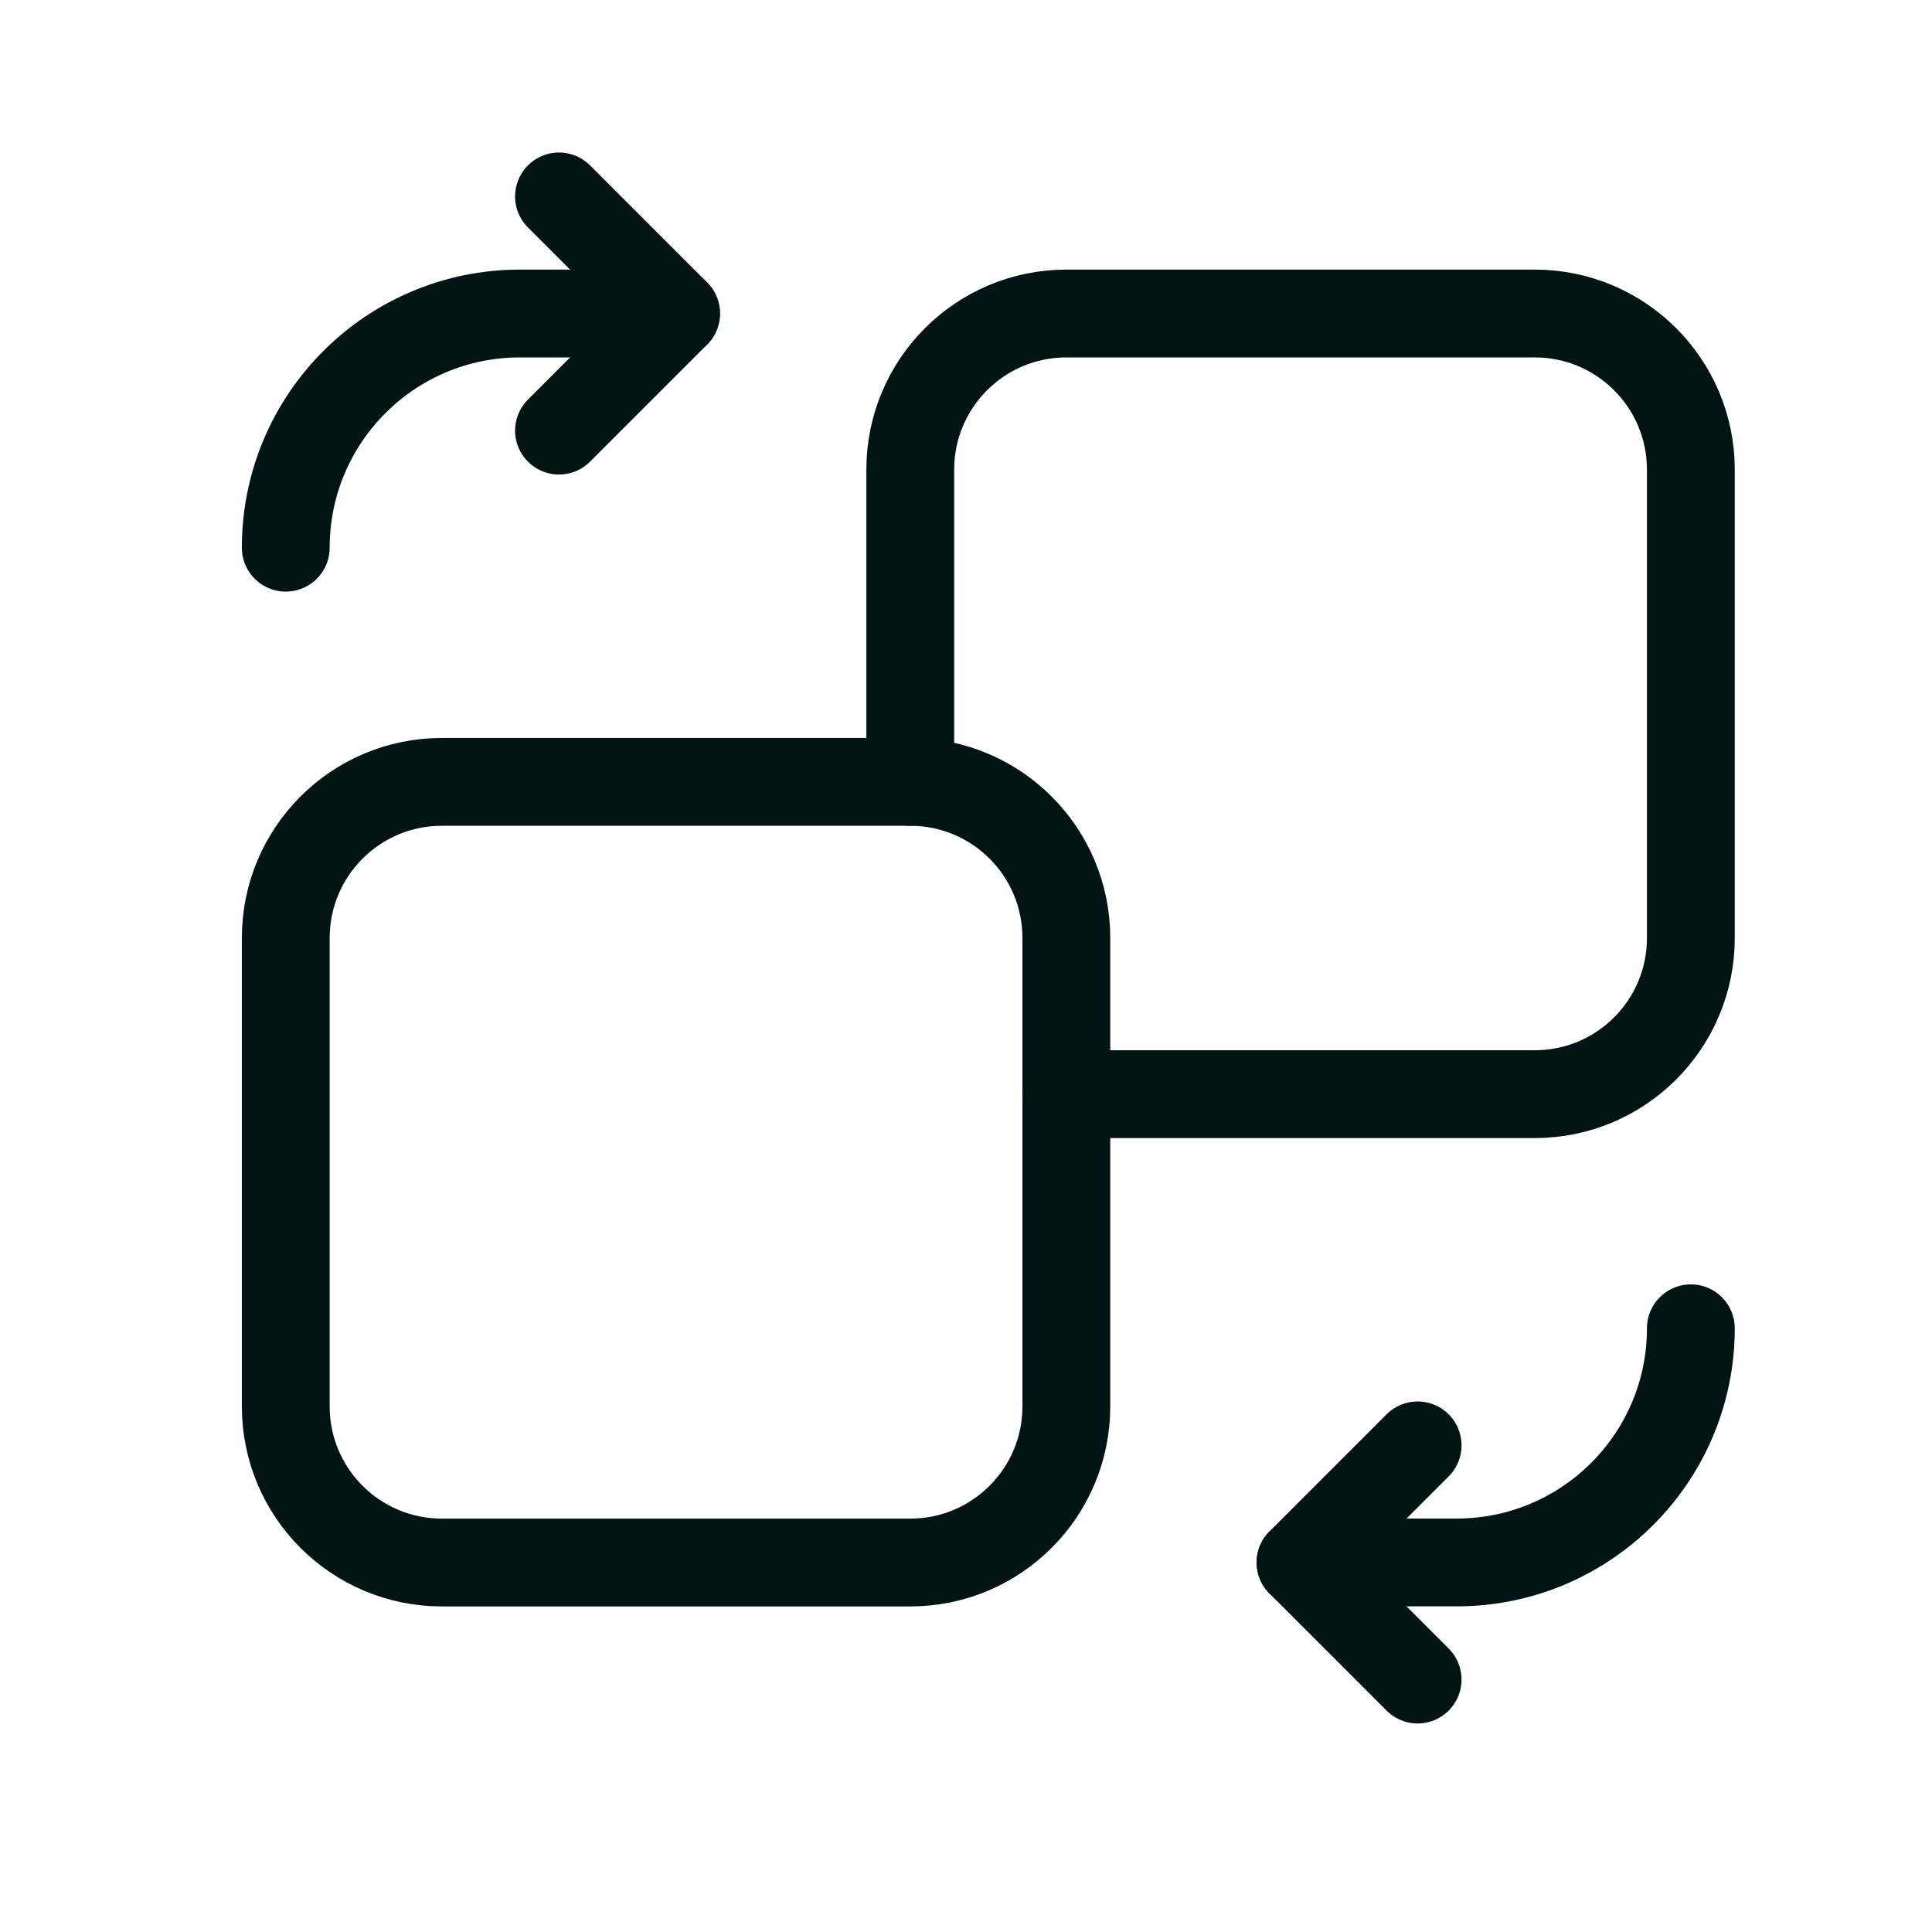
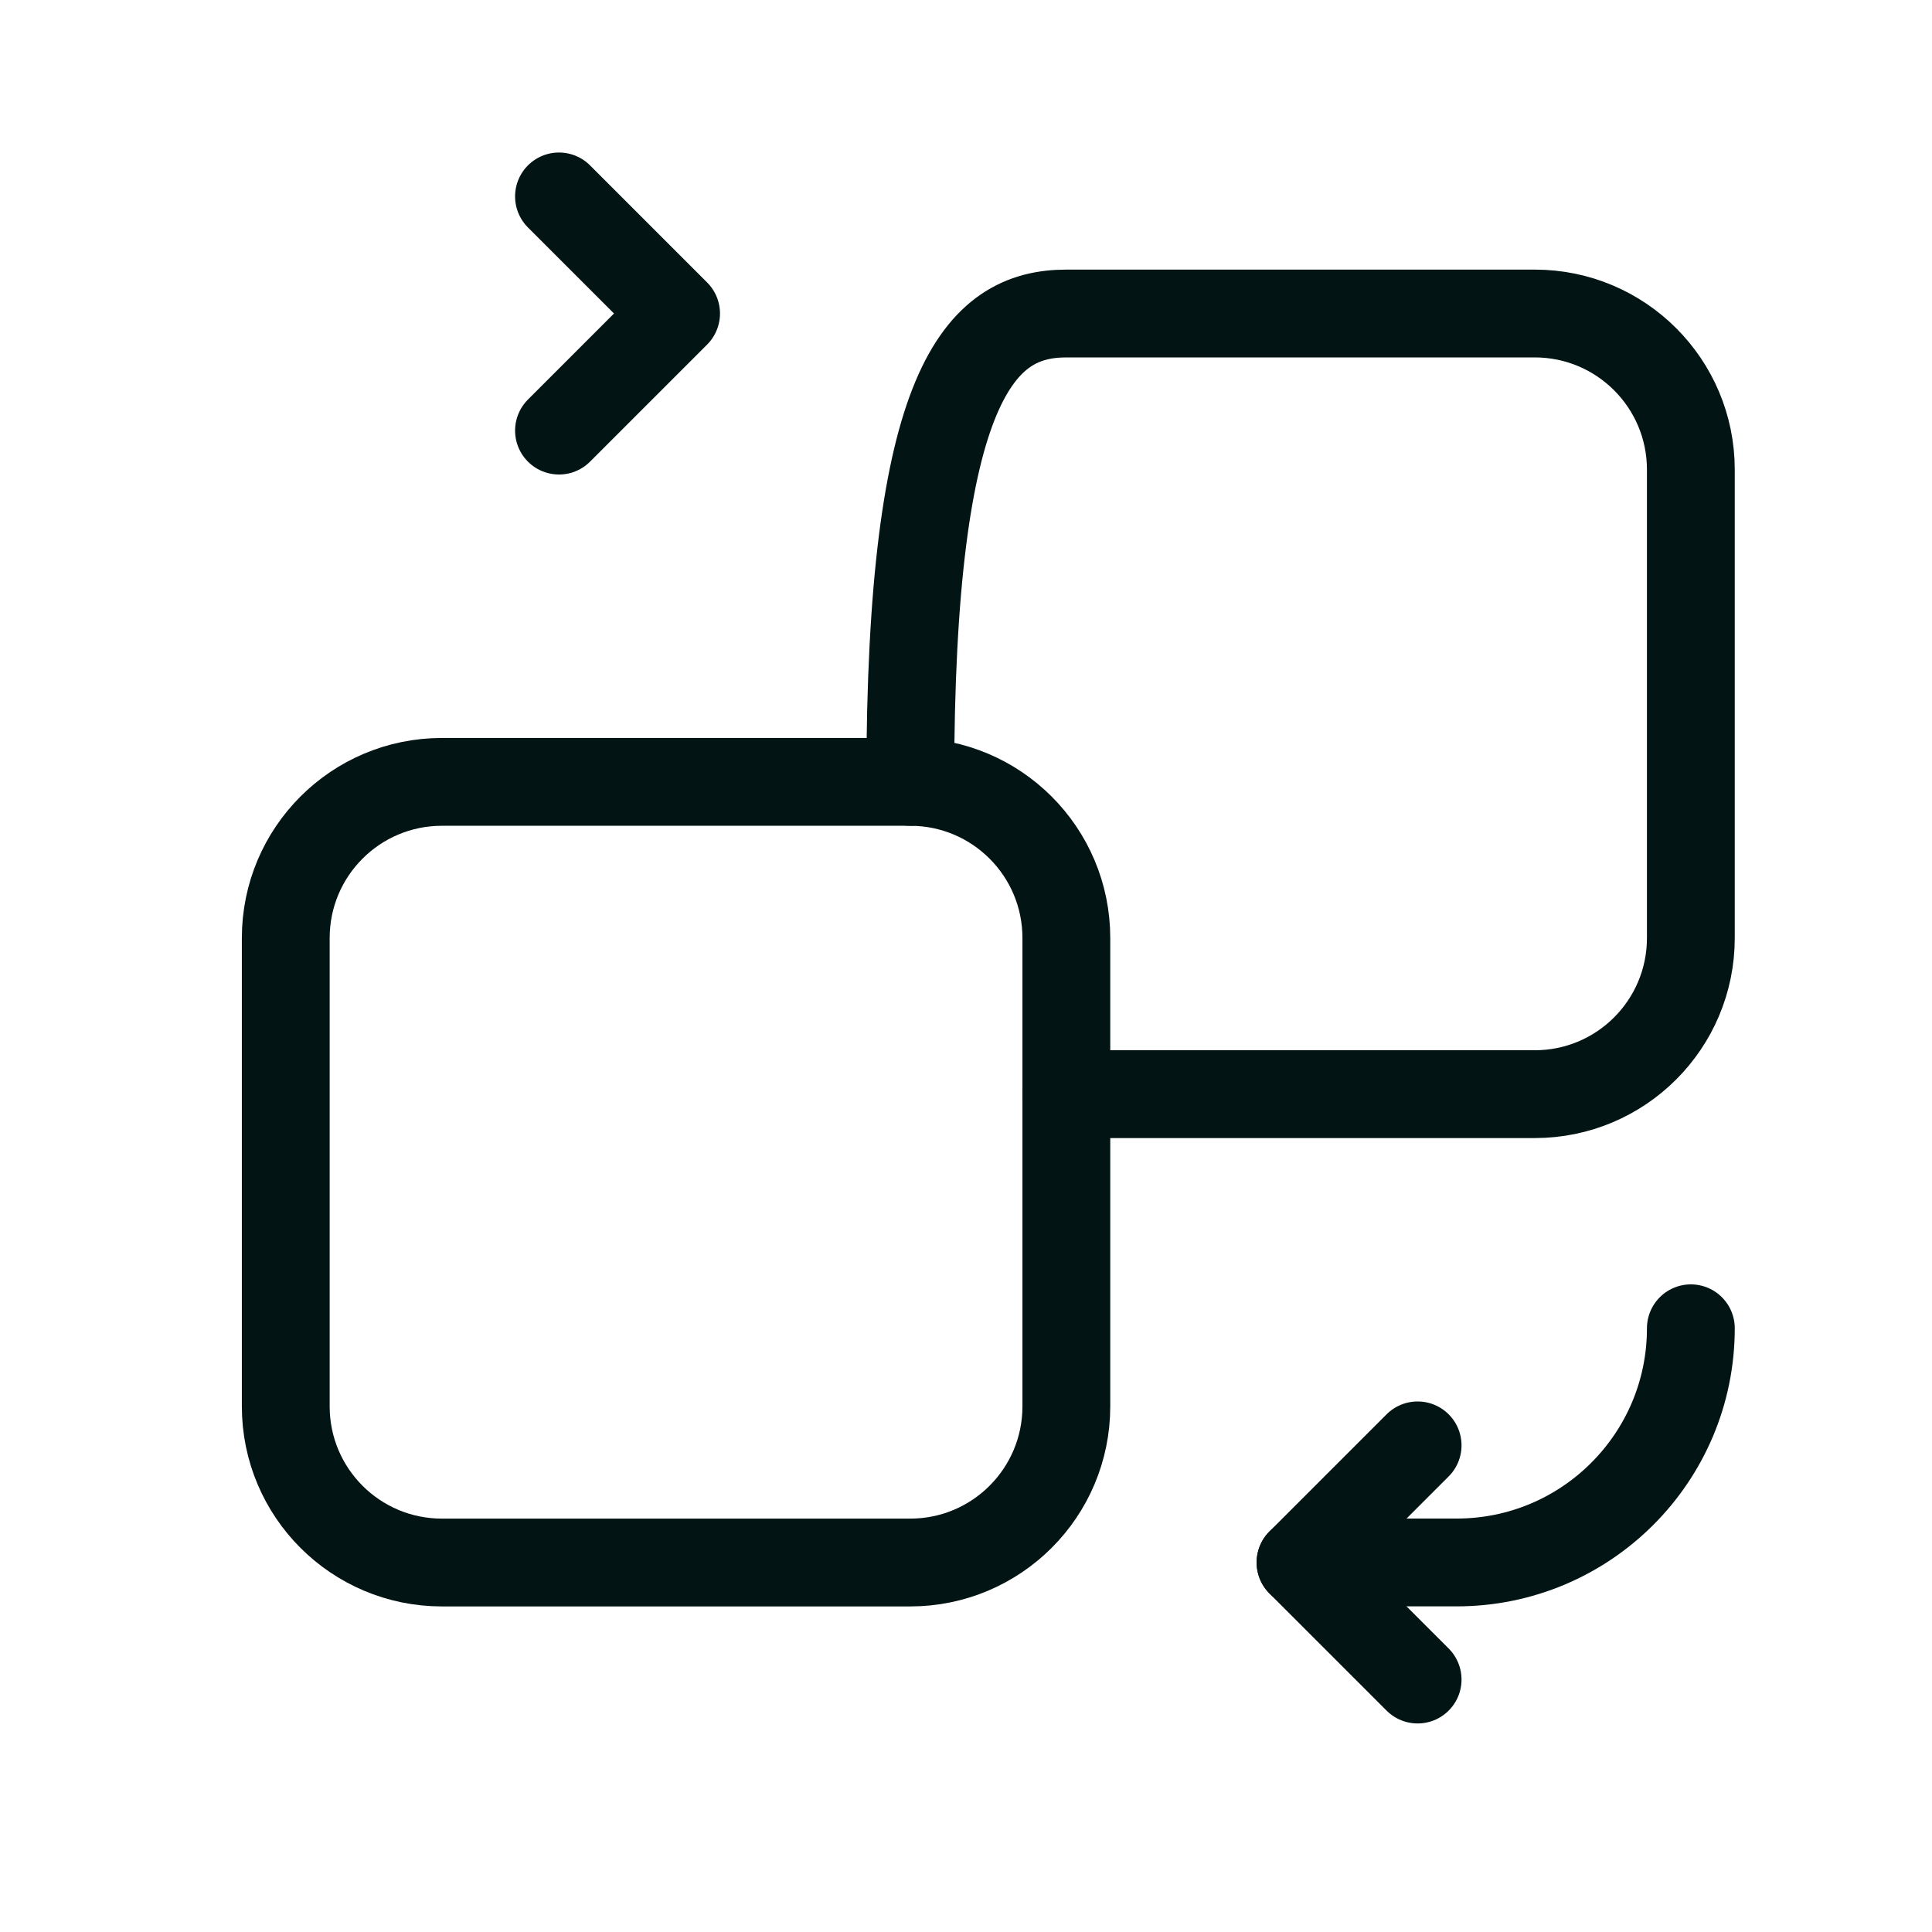
<svg xmlns="http://www.w3.org/2000/svg" fill="none" viewBox="0 0 33 33" height="33" width="33">
  <path stroke-linejoin="round" stroke-linecap="round" stroke-width="1.5" stroke="#021414" d="M9.548 3.355L11.548 5.355L9.548 7.355" />
-   <path stroke-linejoin="round" stroke-linecap="round" stroke-width="1.5" stroke="#021414" d="M11.547 5.355H8.881C6.672 5.355 4.881 7.146 4.881 9.355" />
  <path stroke-linejoin="round" stroke-linecap="round" stroke-width="1.5" stroke="#021414" d="M24.214 28.688L22.214 26.688L24.214 24.688" />
  <path stroke-linejoin="round" stroke-linecap="round" stroke-width="1.5" stroke="#021414" d="M22.214 26.688H24.881C27.09 26.688 28.881 24.897 28.881 22.688" />
  <path stroke-linejoin="round" stroke-linecap="round" stroke-width="1.5" stroke="#021414" d="M15.547 26.689H7.548C6.074 26.689 4.881 25.495 4.881 24.022V16.022C4.881 14.549 6.074 13.355 7.548 13.355H15.547C17.021 13.355 18.214 14.549 18.214 16.022V24.022C18.214 25.495 17.021 26.689 15.547 26.689Z" clip-rule="evenodd" fill-rule="evenodd" />
-   <path stroke-linejoin="round" stroke-linecap="round" stroke-width="1.5" stroke="#021414" d="M15.548 13.355V8.022C15.548 6.549 16.741 5.355 18.215 5.355H26.215C27.688 5.355 28.881 6.549 28.881 8.022V16.022C28.881 17.495 27.688 18.689 26.215 18.689H18.215" />
+   <path stroke-linejoin="round" stroke-linecap="round" stroke-width="1.5" stroke="#021414" d="M15.548 13.355C15.548 6.549 16.741 5.355 18.215 5.355H26.215C27.688 5.355 28.881 6.549 28.881 8.022V16.022C28.881 17.495 27.688 18.689 26.215 18.689H18.215" />
</svg>